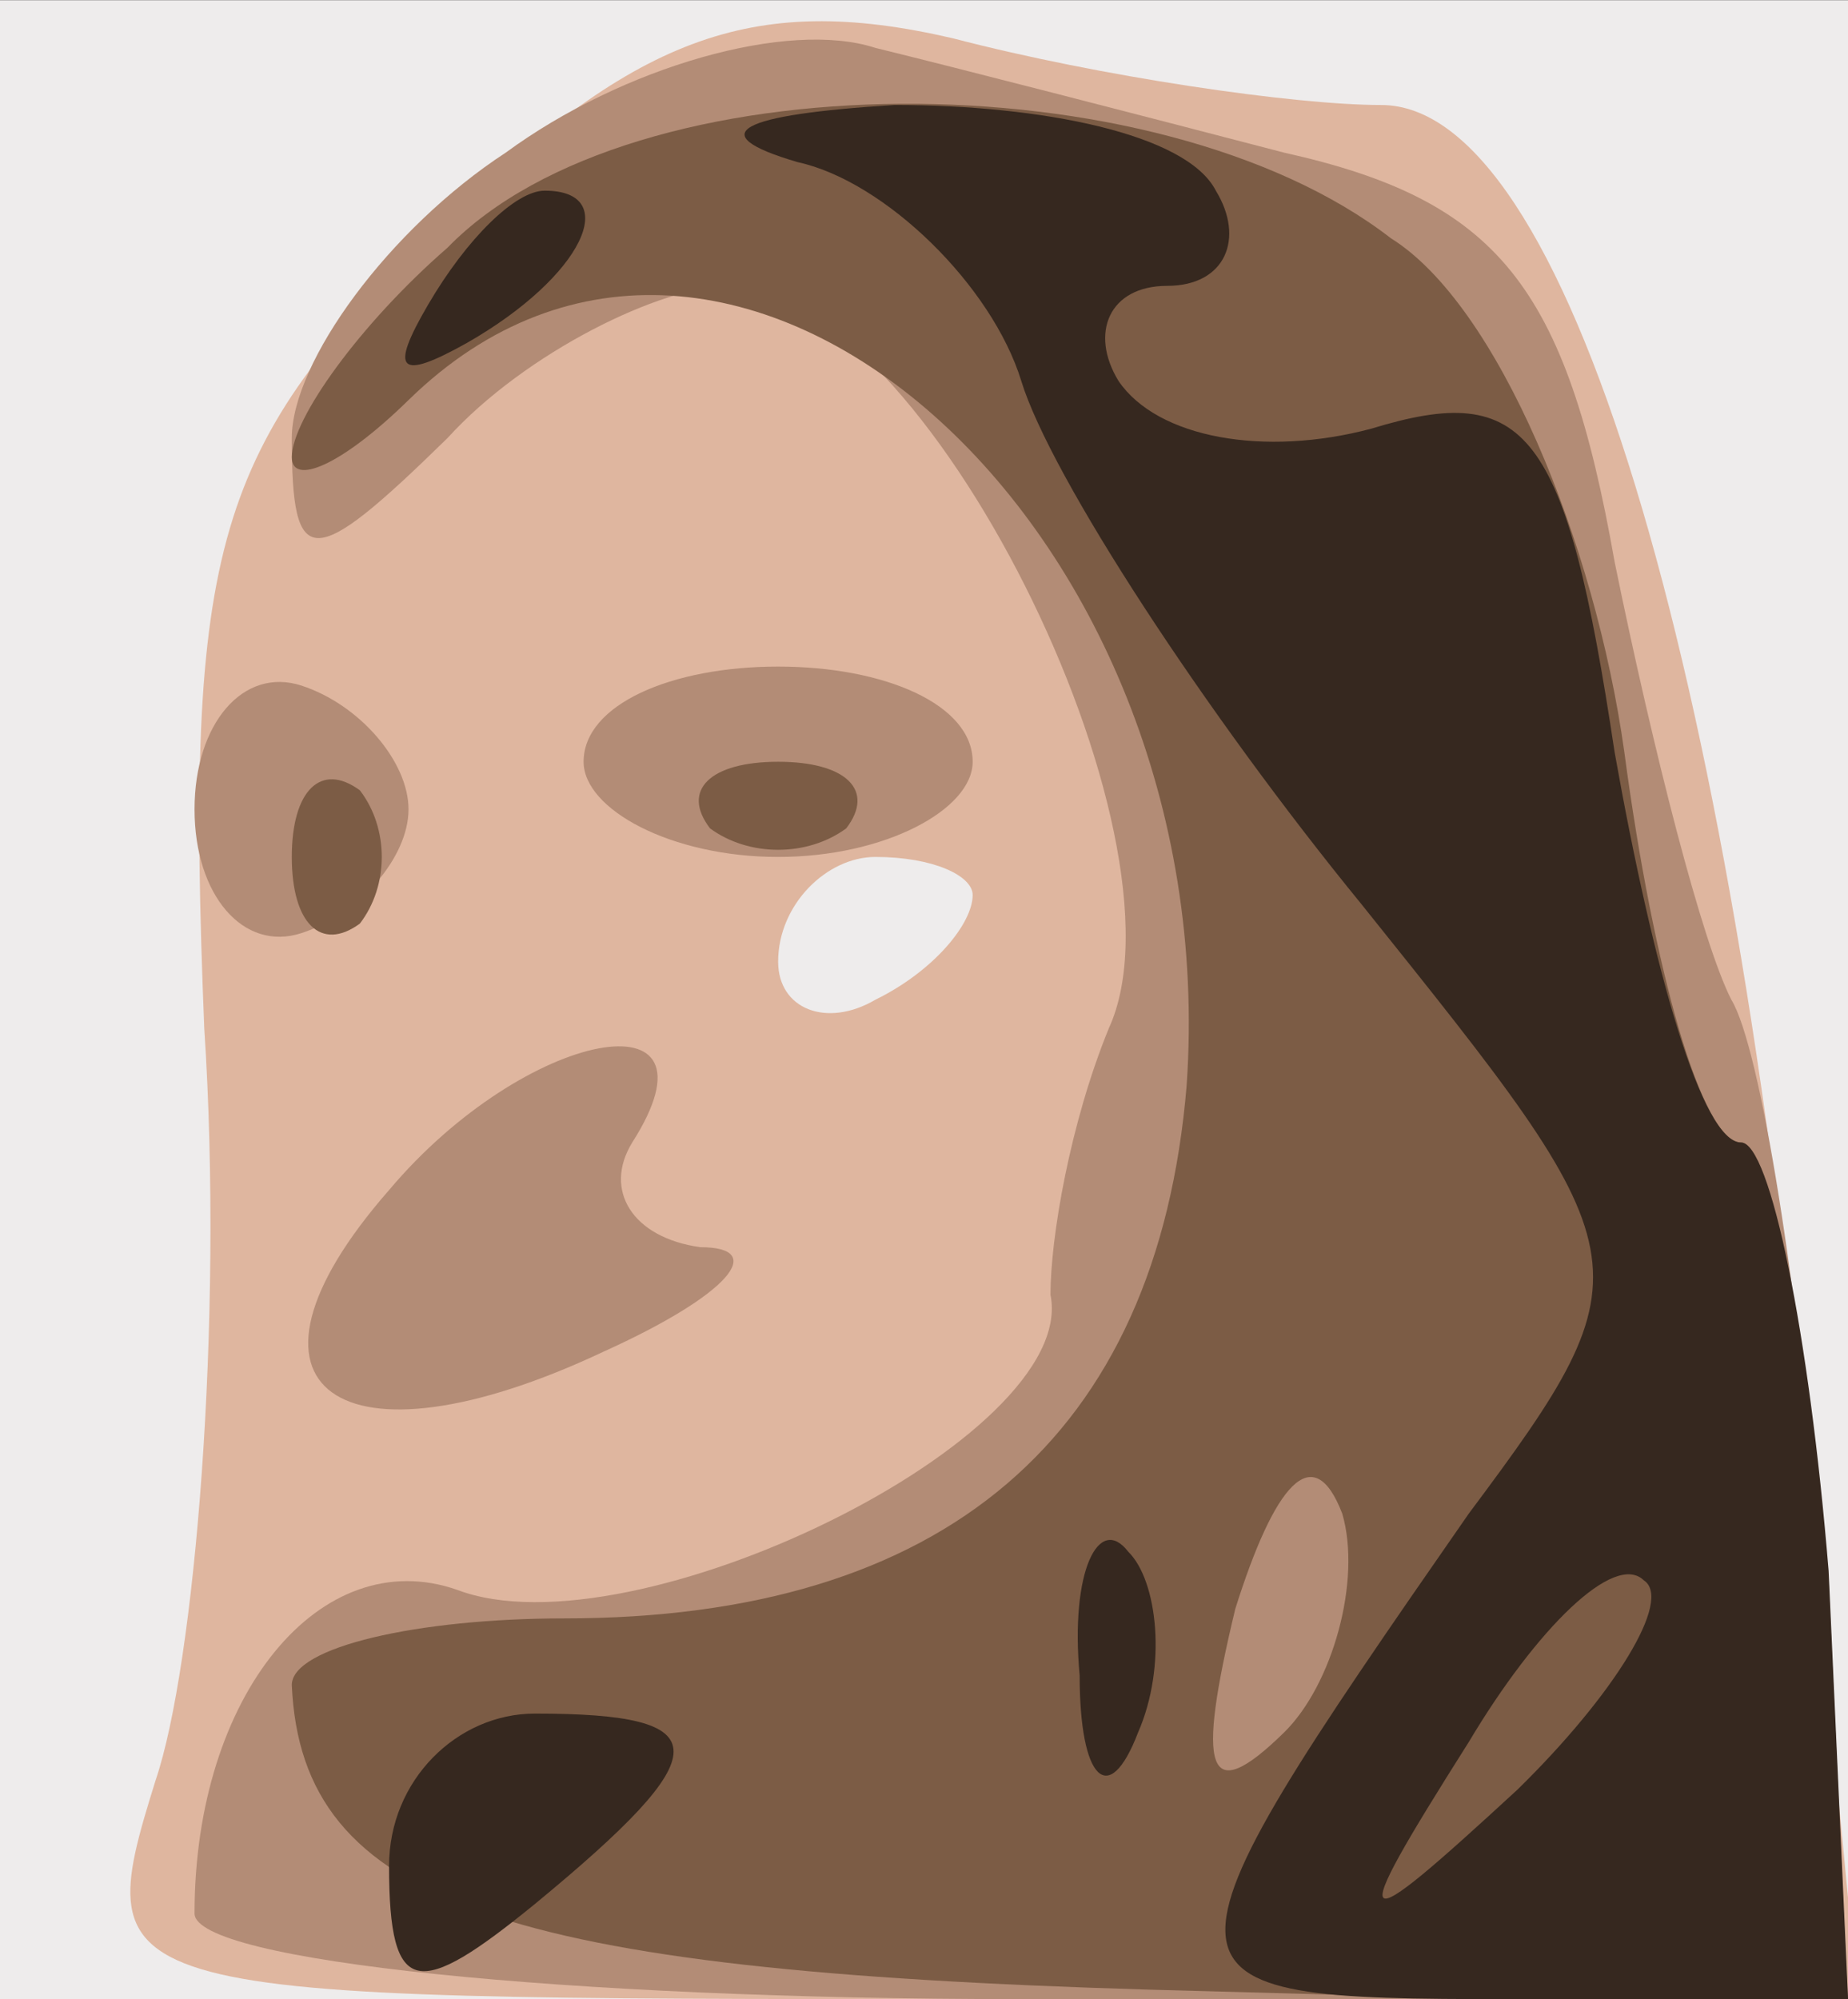
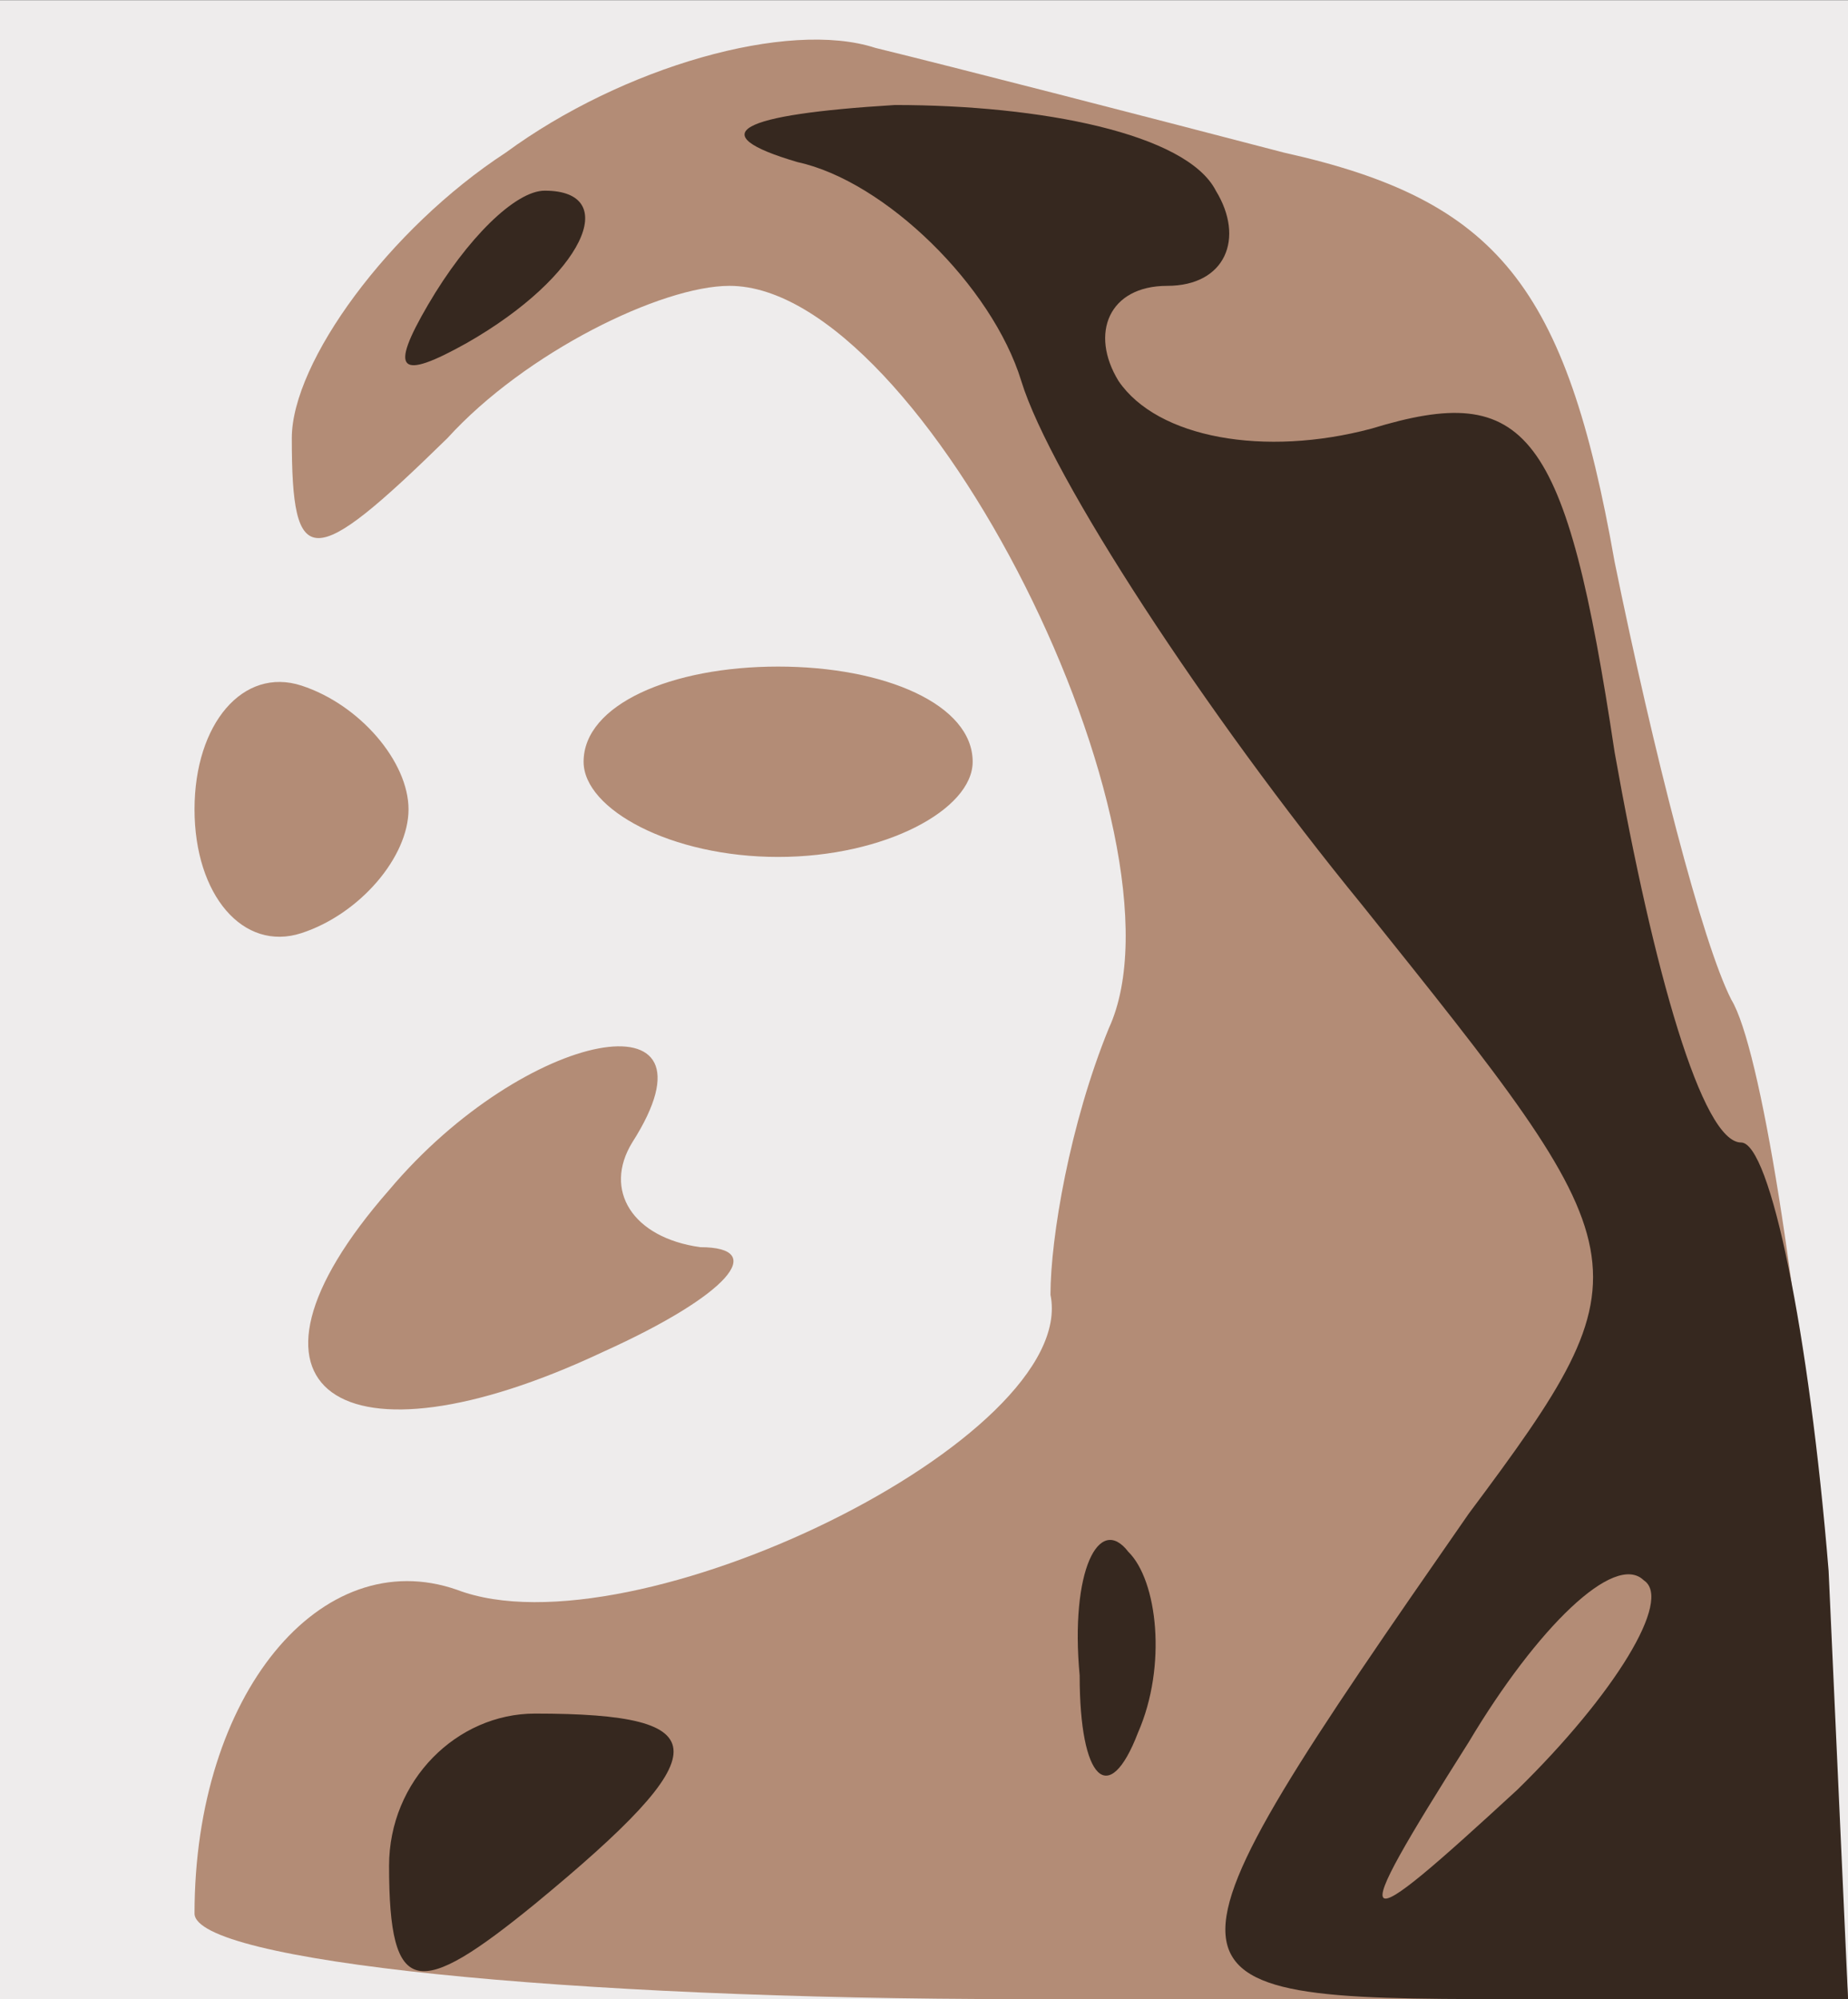
<svg xmlns="http://www.w3.org/2000/svg" width="600" height="649">
  <rect width="100%" height="100%" fill="#808080" stroke="none" />
  <g>
    <svg width="600" height="649" />
    <svg width="600" height="649" version="1.0" viewBox="0 0 600 649">
      <g fill="#eeecec" transform="matrix(3.158 0 0 -3.09 0 649)">
        <path d="M0 105V0h190v210H0V105z" />
      </g>
    </svg>
    <svg width="600" height="649" version="1.0" viewBox="0 0 600 649">
      <g fill="#dfb69f" transform="matrix(3.158 0 0 -3.09 0 649)">
-         <path d="M45 186c-23-23-26-33-24-84 2-31-1-67-5-79C9 0 10 0 100 0h91l-5 53c-8 88-25 146-44 146-9 0-29 3-44 7-21 5-33 0-53-20zm55-70c0-3-4-8-10-11-5-3-10-1-10 4 0 6 5 11 10 11 6 0 10-2 10-4z" />
-       </g>
+         </g>
    </svg>
    <svg width="600" height="649" version="1.0" viewBox="0 0 600 649">
      <g fill="#b38c76" transform="matrix(3.158 0 0 -3.09 0 649)">
        <path d="M52 194c-12-8-22-22-22-30 0-14 2-14 16 0 8 9 22 16 29 16 20 0 48-58 39-78-4-10-6-22-6-28 3-15-43-38-61-31-14 5-27-11-27-34 0-5 38-9 85-9h85l-3 48c-2 26-6 52-9 57-3 6-8 26-12 46-5 29-12 38-34 43-15 4-34 9-42 11-9 3-26-2-38-11zm-32-69c0-9 5-15 11-13s11 8 11 13-5 11-11 13-11-4-11-13zm40 5c0-5 9-10 20-10s20 5 20 10c0 6-9 10-20 10s-20-4-20-10zM40 85c-18-21-5-30 22-17 13 6 17 11 10 11-7 1-10 6-7 11 10 16-11 12-25-5z" />
      </g>
    </svg>
    <svg width="600" height="649" version="1.0" viewBox="0 0 600 649">
      <g fill="#7c5c45" transform="matrix(3.158 0 0 -3.09 0 649)">
-         <path d="M46 184c-9-8-16-18-16-22 0-3 5-1 12 6 33 33 84-13 80-72-3-37-25-56-64-56-15 0-28-3-28-7 1-23 22-30 88-32l72-2-2 45c-2 25-6 46-9 46-4 0-9 18-12 41-3 22-13 47-24 54-24 19-78 19-97-1zm86-156c-8-8-9-4-5 13 4 13 8 18 11 10 2-7-1-18-6-23zM30 120c0-7 3-10 7-7 3 4 3 10 0 14-4 3-7 0-7-7zm43 3c4-3 10-3 14 0 3 4 0 7-7 7s-10-3-7-7z" />
-       </g>
+         </g>
    </svg>
    <svg width="600" height="649" version="1.0" viewBox="0 0 600 649">
      <g fill="#36281f" transform="matrix(3.158 0 0 -3.09 0 649)">
        <path d="M82 193c9-2 20-13 23-23s19-35 35-55c29-37 30-38 11-64-34-50-34-51 4-51h35l-2 45c-2 25-6 45-9 45-4 0-9 18-13 41-5 34-9 39-25 34-11-3-22-1-26 5-3 5-1 10 5 10s8 5 5 10c-3 6-18 9-33 9-16-1-20-3-10-6zm74-171c-17-16-18-16-5 5 7 12 15 20 18 17 3-2-3-12-13-22zM44 178c-4-7-3-8 4-4 12 7 16 16 8 16-3 0-8-5-12-12zm67-144c0-11 3-14 6-6 3 7 2 16-1 19-3 4-6-2-5-13zM40 14c0-14 3-14 15-4 19 16 19 20 0 20-8 0-15-7-15-16z" />
      </g>
    </svg>
  </g>
</svg>